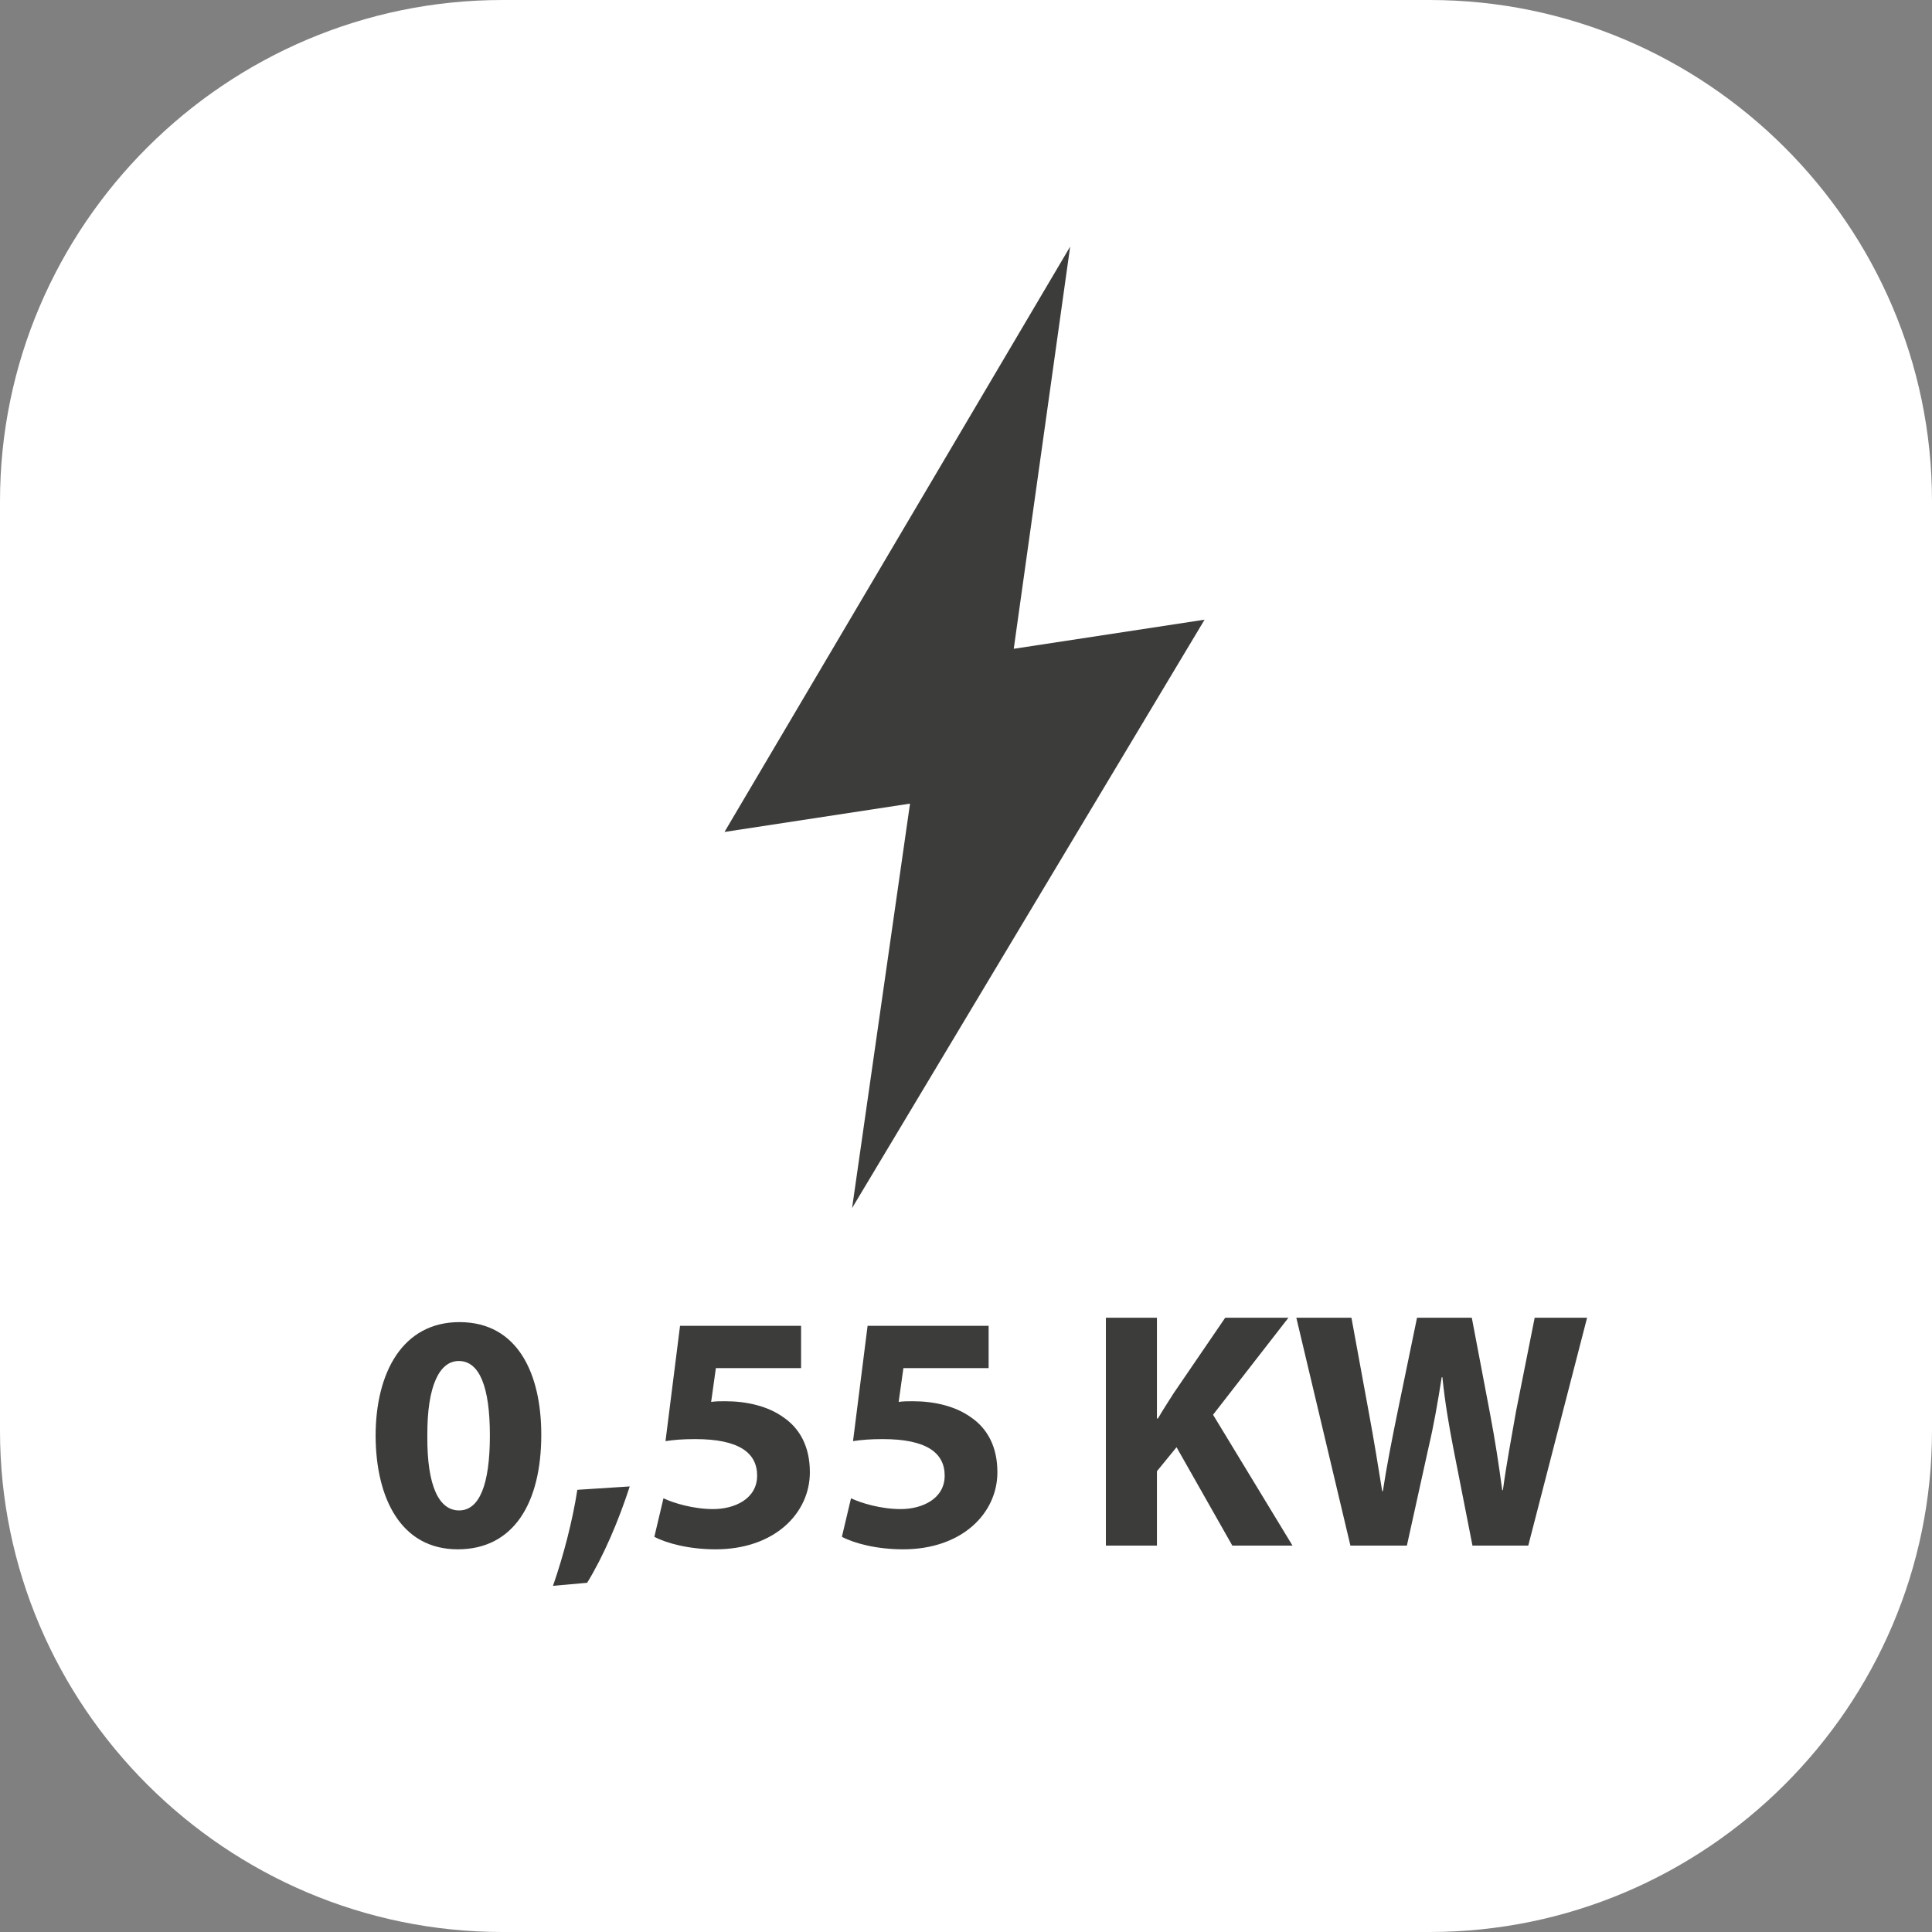
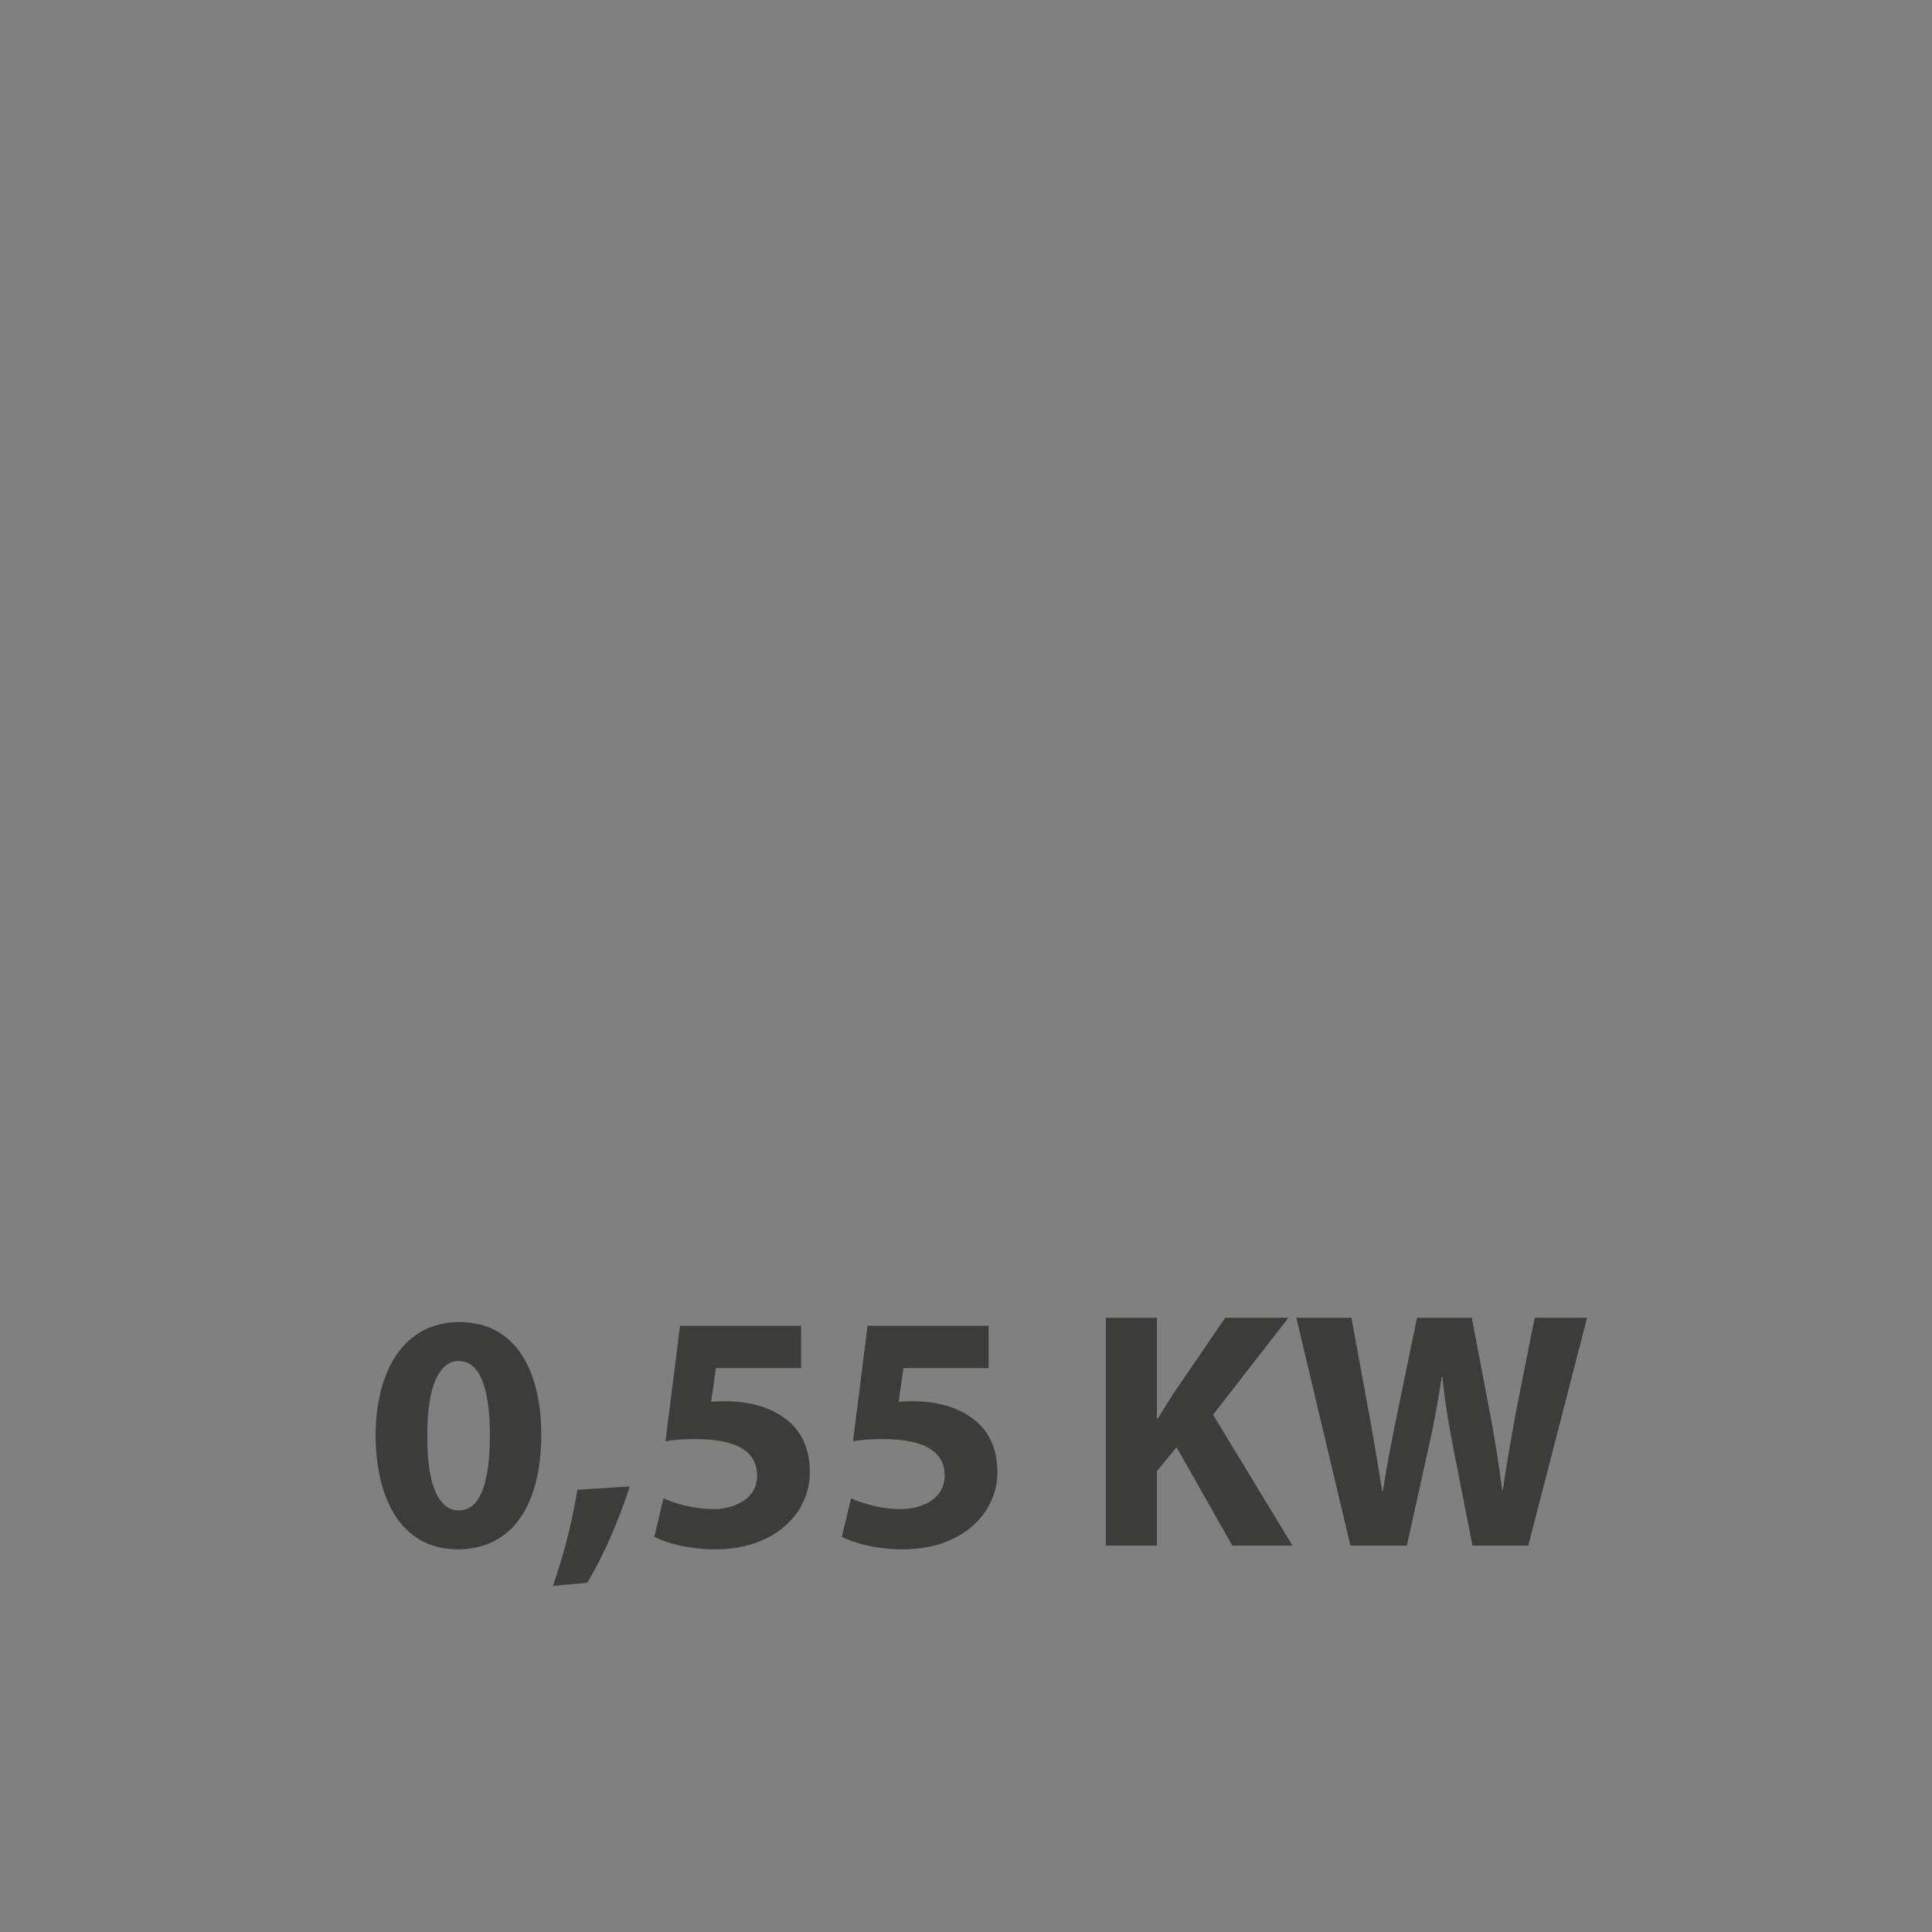
<svg xmlns="http://www.w3.org/2000/svg" width="80" height="80" viewBox="0 0 80 80" fill="none">
  <rect x="0" y="0" width="80" height="80" fill="#808080" stroke="none" />
-   <path fill-rule="evenodd" clip-rule="evenodd" d="M20.803 0H59.197C70.641 0 80 9.335 80 20.751V59.249C80 70.665 70.641 80 59.197 80H20.803C9.359 80 0 70.665 0 59.249V20.751C0 9.335 9.359 0 20.803 0Z" fill="white" />
  <path d="M19.024 54.746C21.46 54.746 22.413 56.916 22.413 59.408C22.413 62.222 21.279 64.154 18.954 64.154C16.602 64.154 15.566 62.04 15.553 59.464C15.553 56.832 16.672 54.746 19.024 54.746ZM18.997 56.356C18.212 56.356 17.68 57.35 17.695 59.464C17.68 61.55 18.184 62.544 19.011 62.544C19.837 62.544 20.285 61.508 20.285 59.436C20.285 57.42 19.851 56.356 18.997 56.356ZM24.312 65.54L22.898 65.666C23.332 64.42 23.71 62.964 23.906 61.69L26.076 61.55C25.614 62.978 24.984 64.448 24.312 65.54ZM33.171 54.9V56.65H29.643L29.447 58.05C29.643 58.022 29.811 58.022 30.035 58.022C30.903 58.022 31.785 58.218 32.429 58.68C33.115 59.142 33.535 59.898 33.535 60.962C33.535 62.656 32.079 64.154 29.629 64.154C28.523 64.154 27.599 63.902 27.095 63.636L27.473 62.04C27.879 62.236 28.705 62.488 29.531 62.488C30.413 62.488 31.351 62.068 31.351 61.102C31.351 60.164 30.609 59.59 28.789 59.59C28.285 59.59 27.935 59.618 27.557 59.674L28.159 54.9H33.171ZM40.937 54.9V56.65H37.408L37.212 58.05C37.408 58.022 37.577 58.022 37.8 58.022C38.669 58.022 39.55 58.218 40.194 58.68C40.88 59.142 41.3 59.898 41.3 60.962C41.3 62.656 39.844 64.154 37.395 64.154C36.288 64.154 35.364 63.902 34.861 63.636L35.239 62.04C35.645 62.236 36.471 62.488 37.297 62.488C38.178 62.488 39.117 62.068 39.117 61.102C39.117 60.164 38.374 59.59 36.554 59.59C36.05 59.59 35.7 59.618 35.322 59.674L35.925 54.9H40.937ZM45.792 64V54.564H47.906V58.736H47.948C48.158 58.372 48.382 58.036 48.592 57.7L50.734 54.564H53.352L50.23 58.582L53.52 64H51.028L48.718 59.926L47.906 60.92V64H45.792ZM58.256 64H55.918L53.678 54.564H55.96L56.674 58.456C56.884 59.576 57.08 60.794 57.234 61.746H57.262C57.416 60.724 57.64 59.59 57.878 58.428L58.676 54.564H60.944L61.7 58.54C61.91 59.646 62.064 60.654 62.204 61.704H62.232C62.372 60.654 62.582 59.548 62.778 58.428L63.548 54.564H65.718L63.282 64H60.972L60.174 59.94C59.992 58.988 59.838 58.106 59.726 57.028H59.698C59.53 58.092 59.376 58.988 59.152 59.94L58.256 64Z" fill="#3C3C3B" />
-   <path fill-rule="evenodd" clip-rule="evenodd" d="M44.313 10.211L30 34.449L37.682 33.276L35.283 50.023L49.879 25.66L41.977 26.865L44.313 10.211Z" fill="#3C3C3B" />
</svg>